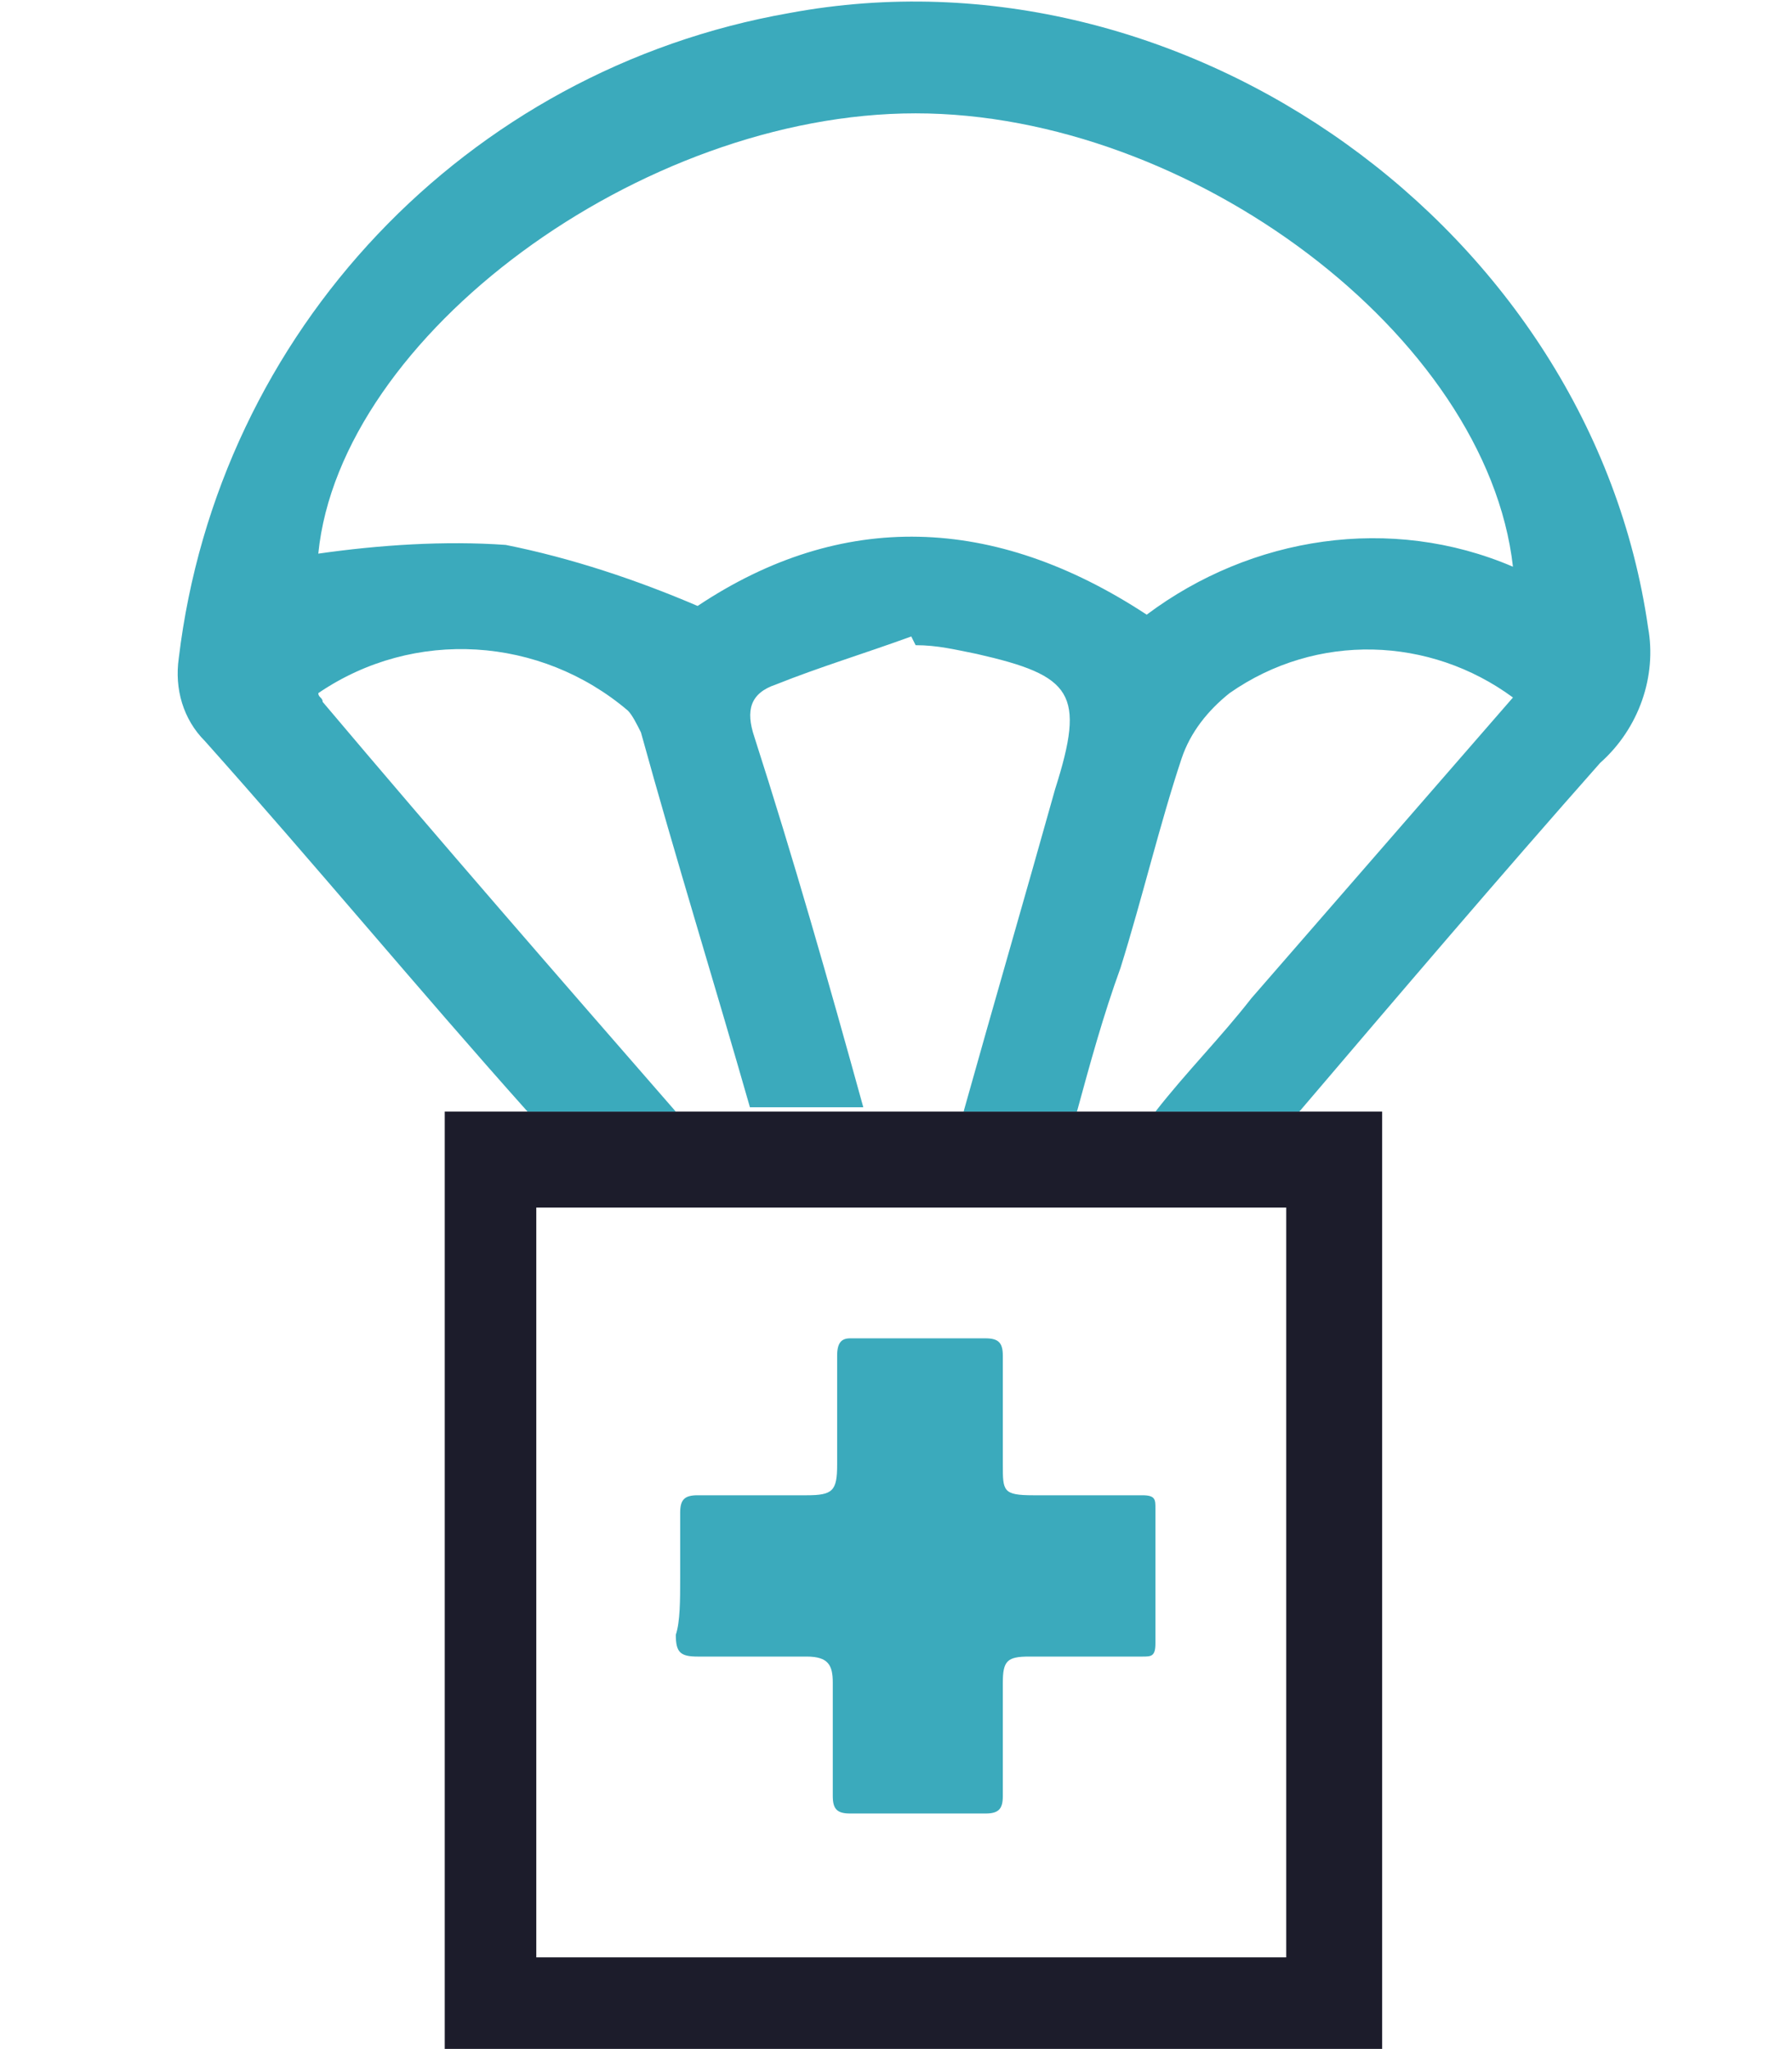
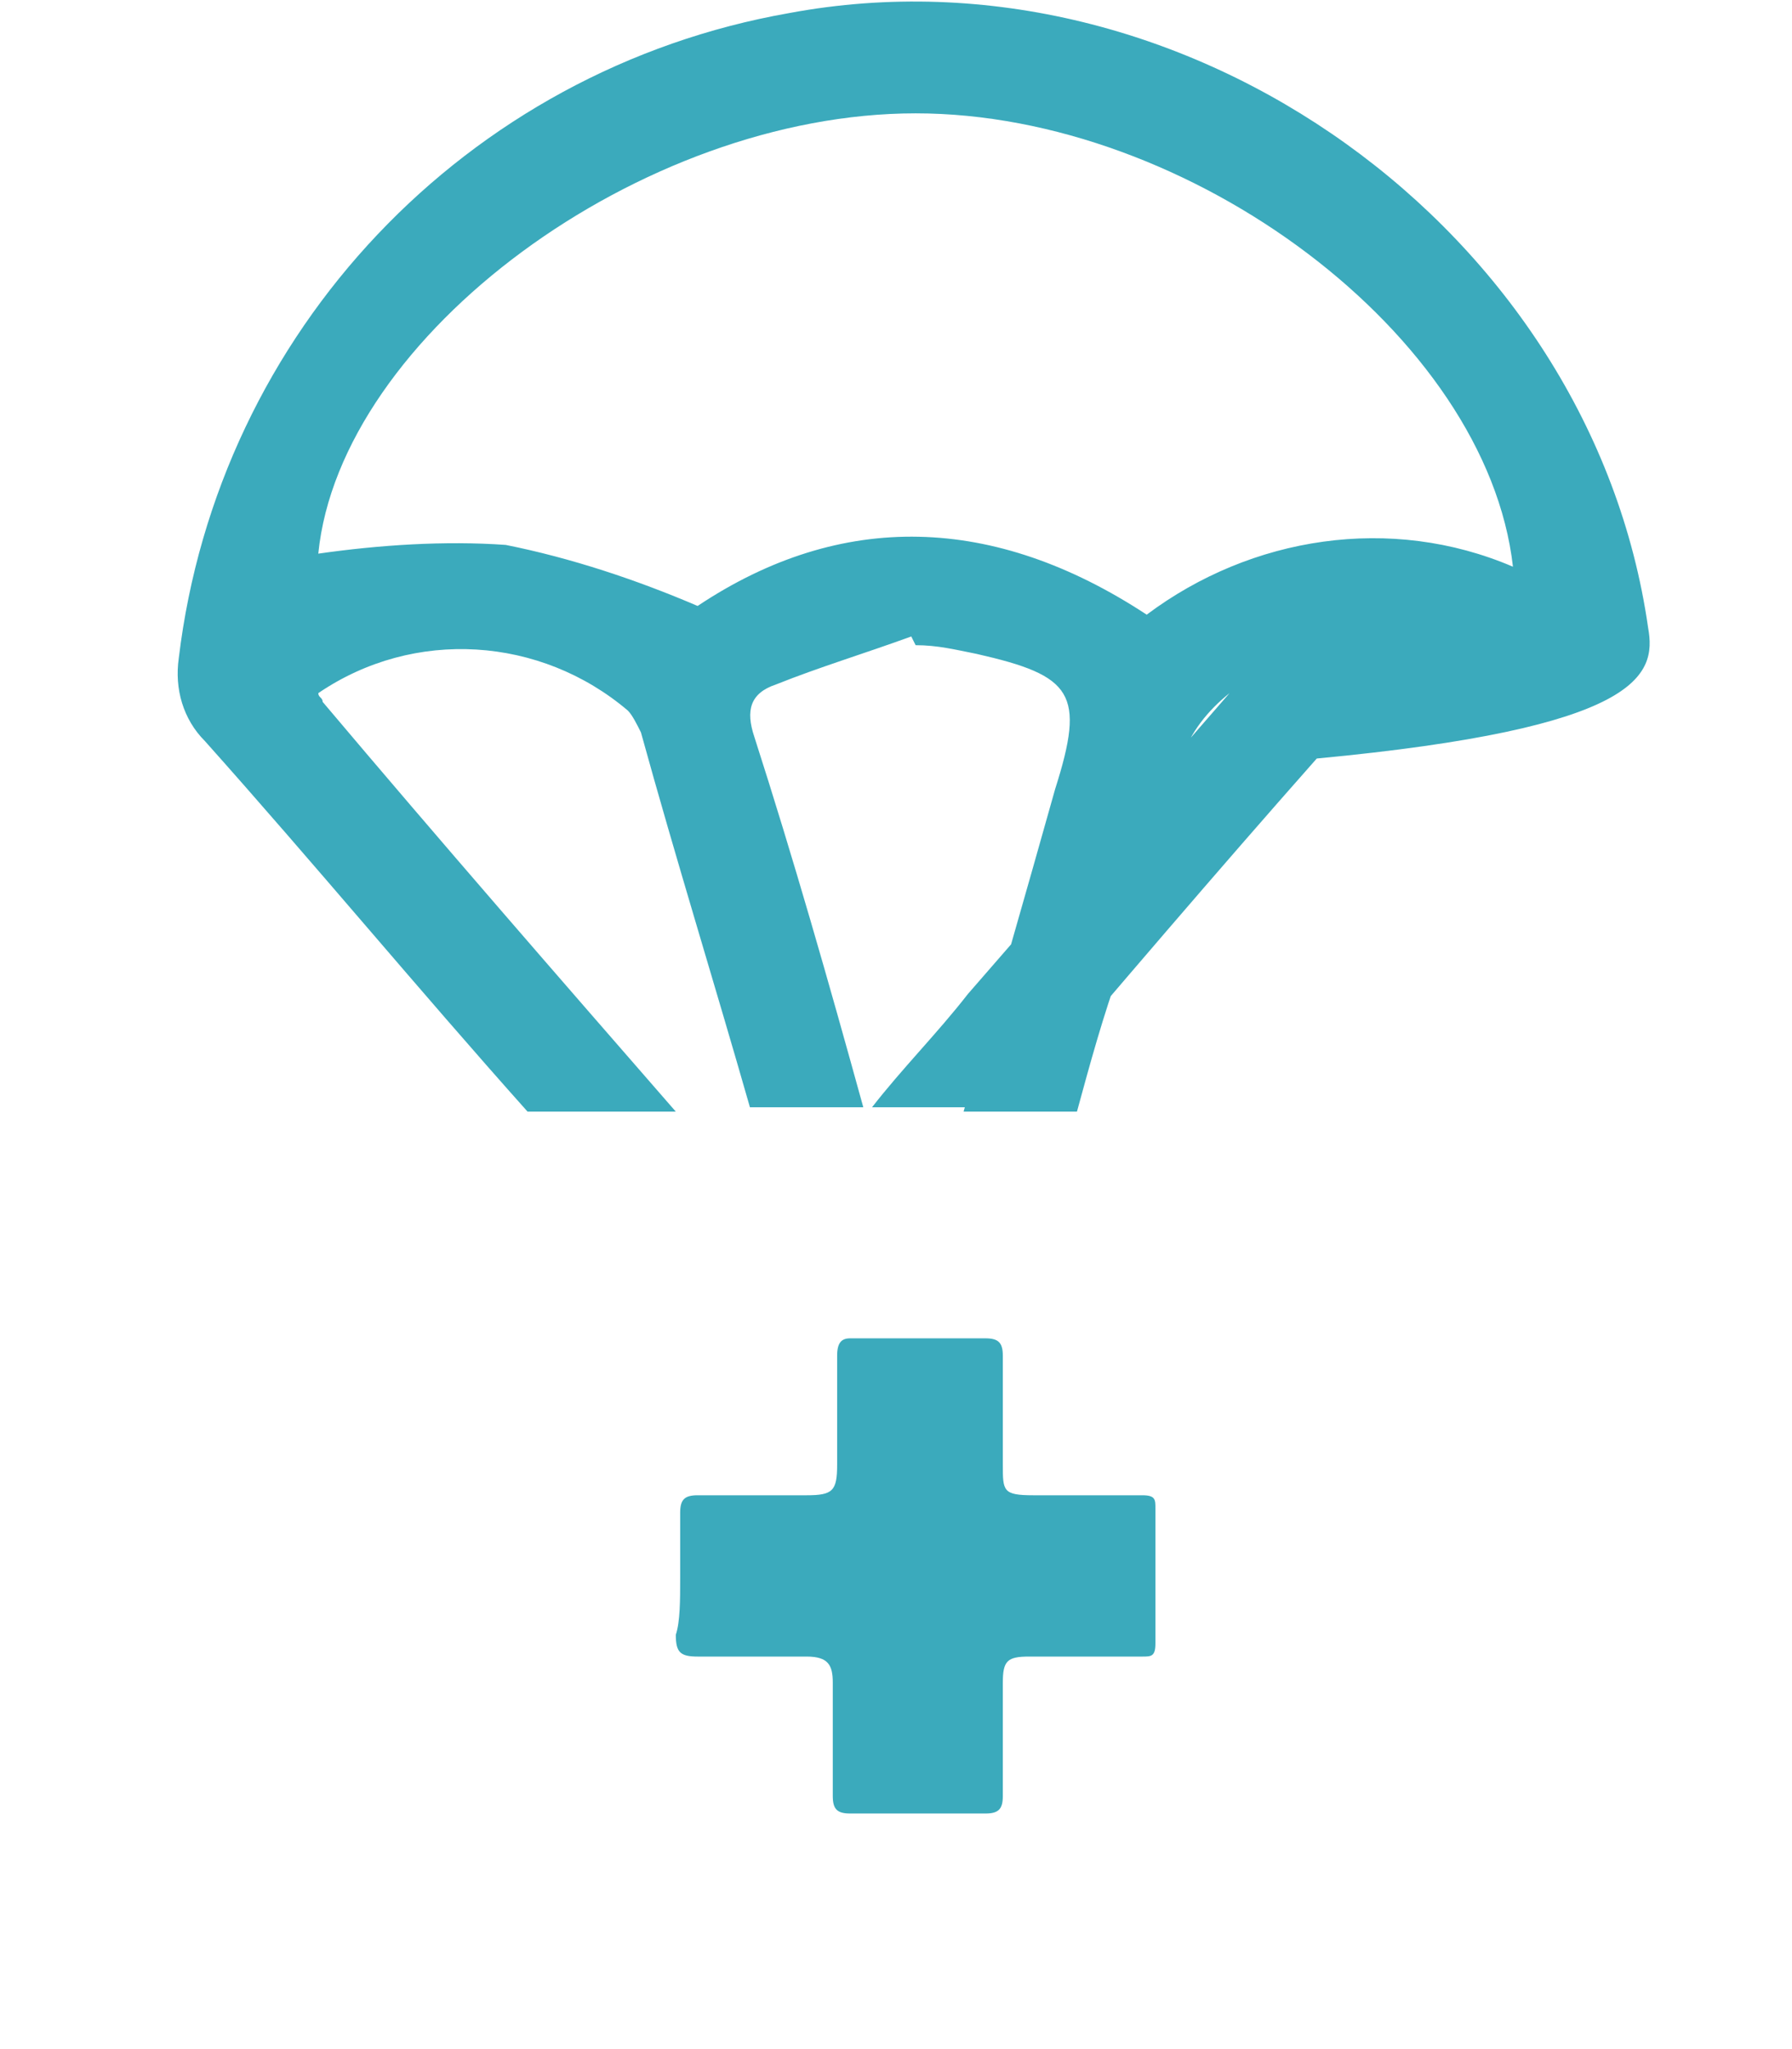
<svg xmlns="http://www.w3.org/2000/svg" version="1.1" id="Layer_1" x="0px" y="0px" viewBox="0 0 41.1 47" style="enable-background:new 0 0 41.1 47;" xml:space="preserve">
  <style type="text/css">
	.st0{fill:#3BAABC;}
	.st1{fill:#1C1C2B;}
</style>
  <g id="Group_821" transform="translate(379 1124)">
    <g>
      <g id="Group_812">
        <path id="Path_2230" class="st0" d="M-363.4-1087.8c0-0.5,0-1,0-1.5c0-0.3,0.1-0.4,0.4-0.4c0.8,0,1.7,0,2.5,0     c0.6,0,0.7-0.1,0.7-0.7c0-0.8,0-1.7,0-2.5c0-0.3,0.1-0.4,0.3-0.4c1,0,2,0,3.1,0c0.3,0,0.4,0.1,0.4,0.4c0,0.8,0,1.7,0,2.5     c0,0.6,0,0.7,0.7,0.7c0.8,0,1.7,0,2.5,0c0.3,0,0.3,0.1,0.3,0.3c0,1,0,2.1,0,3.1c0,0.3-0.1,0.3-0.3,0.3c-0.9,0-1.7,0-2.6,0     c-0.5,0-0.6,0.1-0.6,0.6c0,0.9,0,1.7,0,2.6c0,0.3-0.1,0.4-0.4,0.4c-1,0-2,0-3.1,0c-0.3,0-0.4-0.1-0.4-0.4c0-0.9,0-1.7,0-2.6     c0-0.4-0.1-0.6-0.6-0.6c-0.8,0-1.7,0-2.5,0c-0.4,0-0.5-0.1-0.5-0.5C-363.4-1086.8-363.4-1087.3-363.4-1087.8" />
-         <path id="Path_2231" class="st1" d="M-349.5-1079.1h-17.2v-17.2h17.2V-1079.1z M-347.3-1098.5h-21.5v21.5h21.5L-347.3-1098.5z" />
-         <path id="Path_2232" class="st0" d="M-341.2-1109.6c-1.3-9.1-10.6-15.8-19.7-14.1c-7.4,1.3-13.1,7.3-14,14.8     c-0.1,0.7,0.1,1.4,0.6,1.9c2.5,2.8,4.9,5.7,7.4,8.5h3.4c-2.7-3.1-5.4-6.2-8.1-9.4c0-0.1-0.1-0.1-0.1-0.2c2.2-1.5,5.1-1.3,7.1,0.4     c0.1,0.1,0.2,0.3,0.3,0.5c0.8,2.9,1.7,5.8,2.5,8.6h2.6c-0.8-2.9-1.6-5.7-2.5-8.5c-0.2-0.6-0.1-1,0.5-1.2c1-0.4,2-0.7,3.1-1.1     l0.1,0.2c0.5,0,0.9,0.1,1.4,0.2c2.2,0.5,2.5,0.9,1.8,3.1c-0.7,2.5-1.4,4.9-2.1,7.4h2.6c0.3-1.1,0.6-2.2,1-3.3     c0.5-1.6,0.9-3.3,1.4-4.8c0.2-0.6,0.6-1.1,1.1-1.5c2-1.4,4.6-1.3,6.5,0.1l-6,6.9c-0.7,0.9-1.5,1.7-2.2,2.6h3.3     c2.3-2.7,4.6-5.4,6.9-8C-341.4-1107.3-341-1108.5-341.2-1109.6 M-352.7-1109.9c-3.5-2.3-7-2.4-10.3-0.2c-1.4-0.6-2.9-1.1-4.4-1.4     c-1.4-0.1-2.9,0-4.3,0.2c0.5-5,7.4-10.1,13.7-10.1s13.1,5.1,13.7,10.4C-347.1-1112.2-350.3-1111.7-352.7-1109.9" />
+         <path id="Path_2232" class="st0" d="M-341.2-1109.6c-1.3-9.1-10.6-15.8-19.7-14.1c-7.4,1.3-13.1,7.3-14,14.8     c-0.1,0.7,0.1,1.4,0.6,1.9c2.5,2.8,4.9,5.7,7.4,8.5h3.4c-2.7-3.1-5.4-6.2-8.1-9.4c0-0.1-0.1-0.1-0.1-0.2c2.2-1.5,5.1-1.3,7.1,0.4     c0.1,0.1,0.2,0.3,0.3,0.5c0.8,2.9,1.7,5.8,2.5,8.6h2.6c-0.8-2.9-1.6-5.7-2.5-8.5c-0.2-0.6-0.1-1,0.5-1.2c1-0.4,2-0.7,3.1-1.1     l0.1,0.2c0.5,0,0.9,0.1,1.4,0.2c2.2,0.5,2.5,0.9,1.8,3.1c-0.7,2.5-1.4,4.9-2.1,7.4h2.6c0.3-1.1,0.6-2.2,1-3.3     c0.5-1.6,0.9-3.3,1.4-4.8c0.2-0.6,0.6-1.1,1.1-1.5l-6,6.9c-0.7,0.9-1.5,1.7-2.2,2.6h3.3     c2.3-2.7,4.6-5.4,6.9-8C-341.4-1107.3-341-1108.5-341.2-1109.6 M-352.7-1109.9c-3.5-2.3-7-2.4-10.3-0.2c-1.4-0.6-2.9-1.1-4.4-1.4     c-1.4-0.1-2.9,0-4.3,0.2c0.5-5,7.4-10.1,13.7-10.1s13.1,5.1,13.7,10.4C-347.1-1112.2-350.3-1111.7-352.7-1109.9" />
      </g>
    </g>
  </g>
</svg>